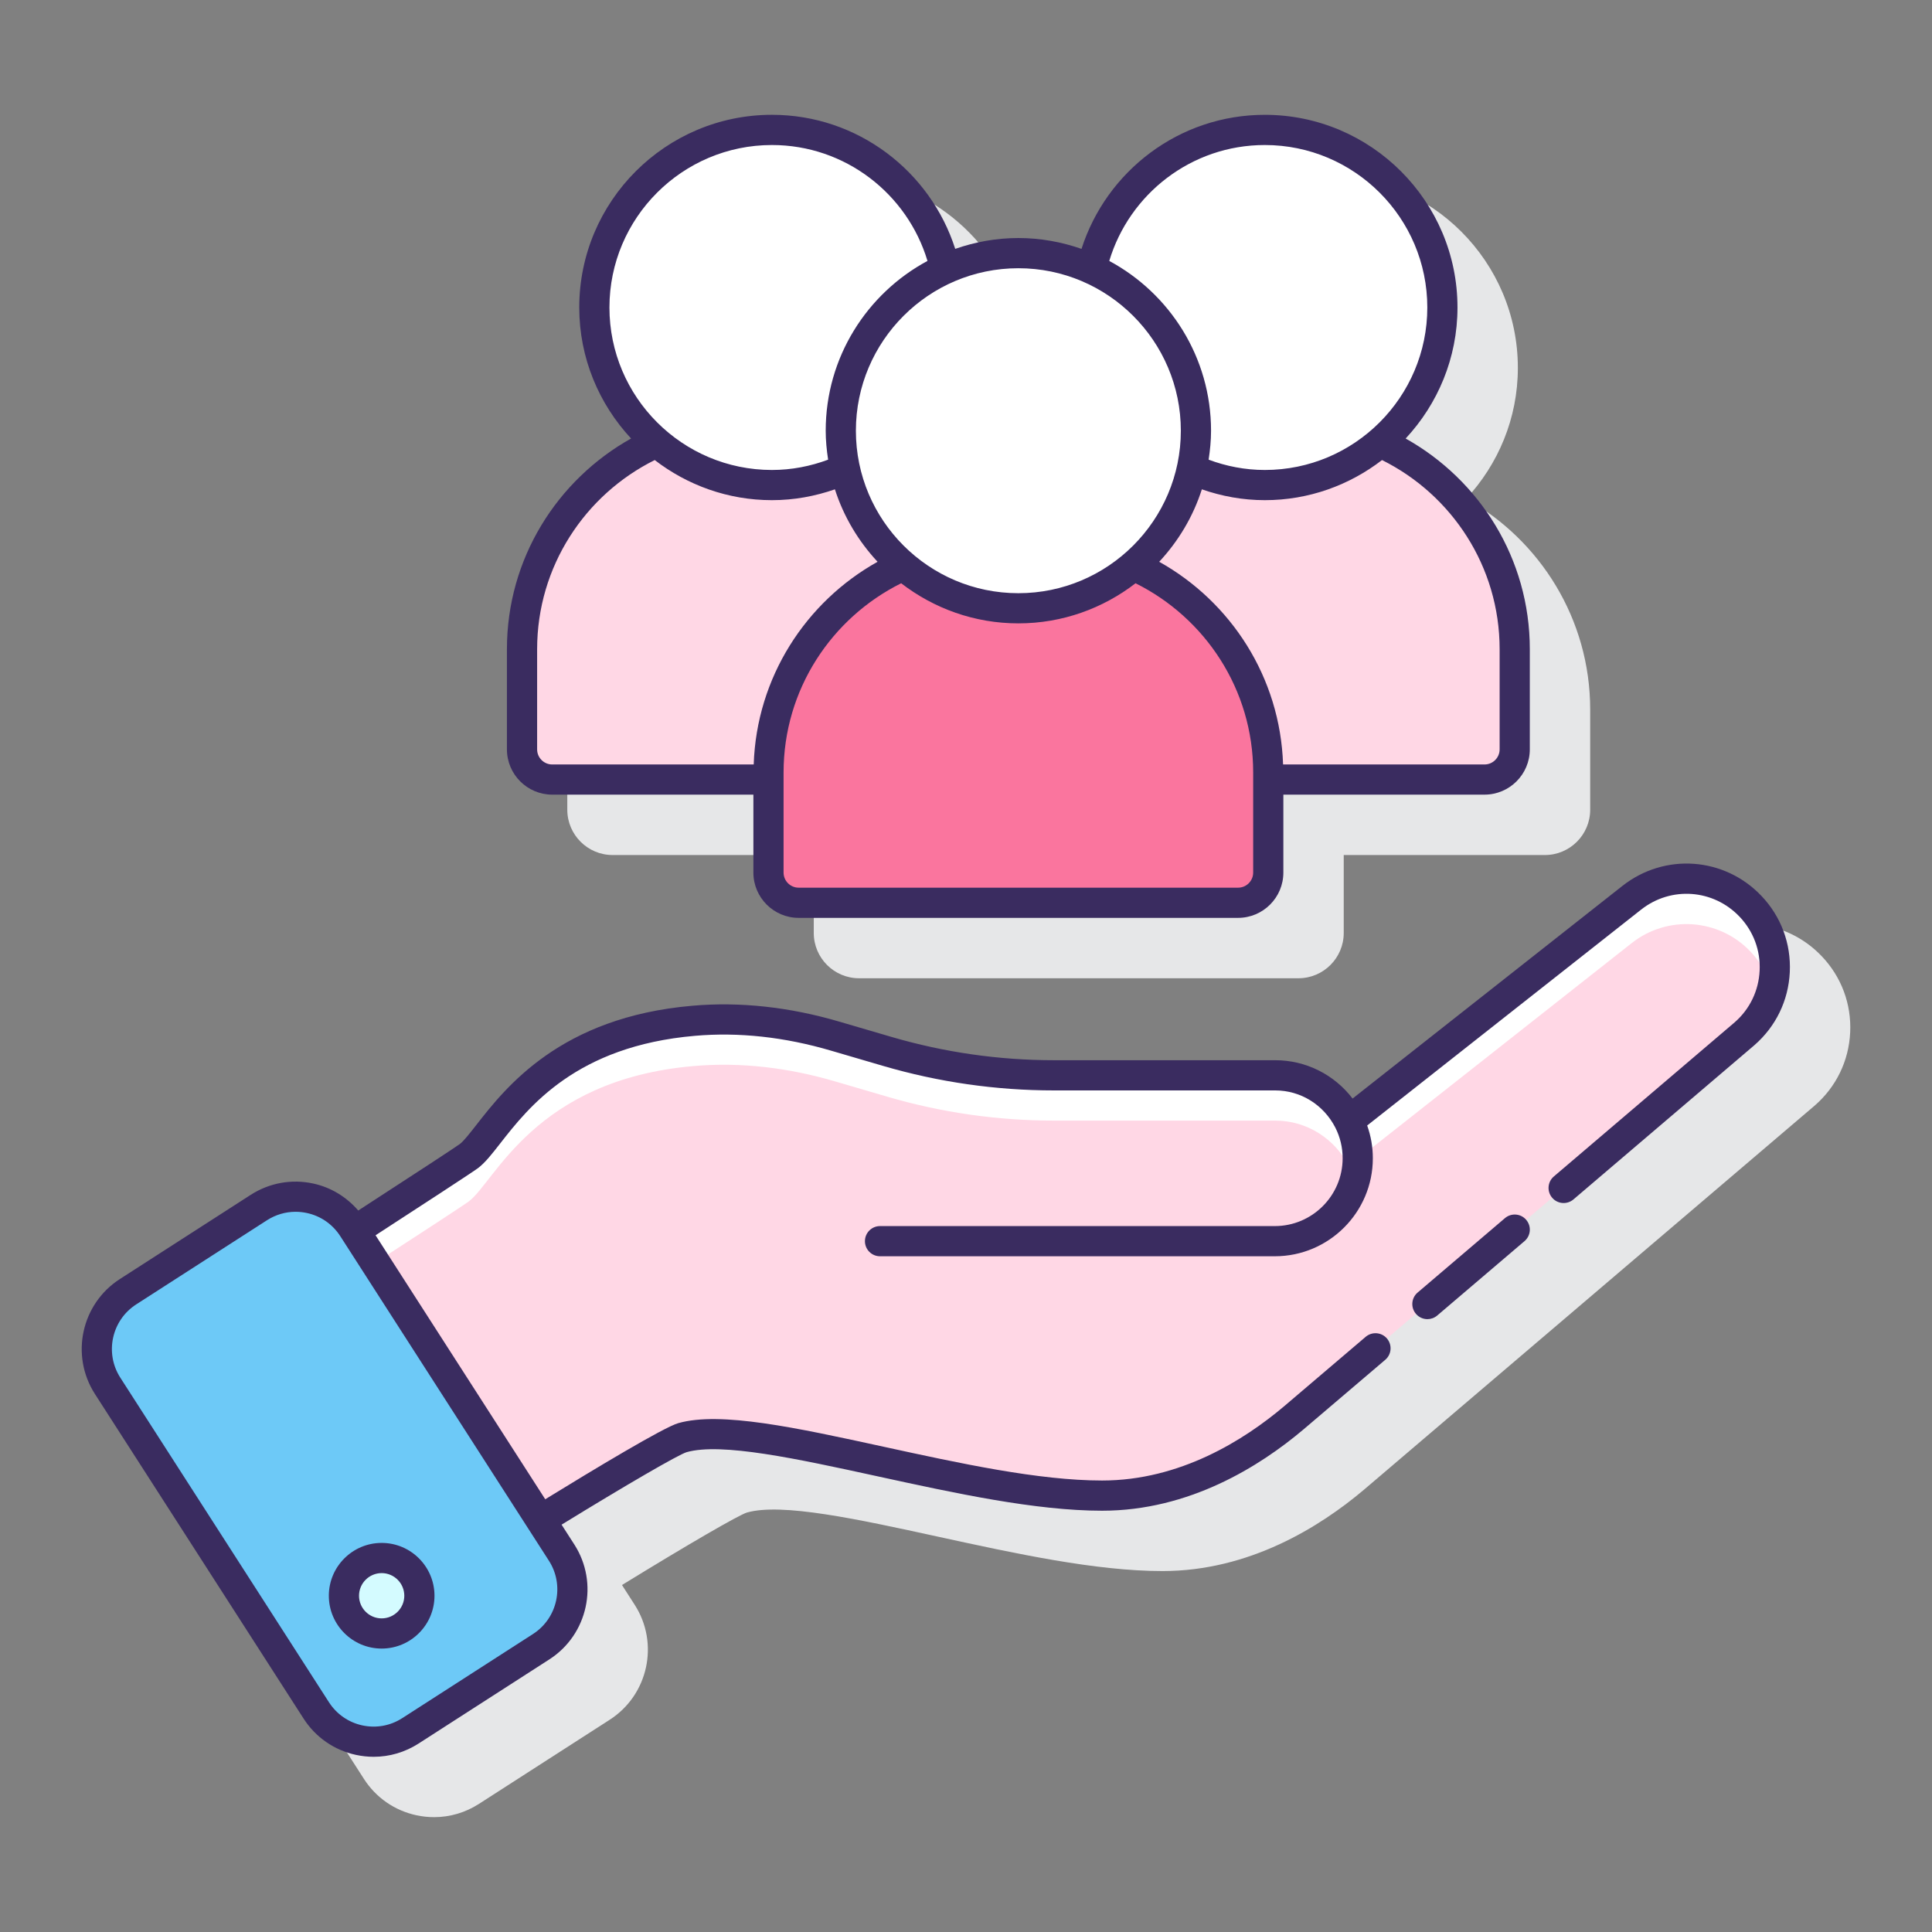
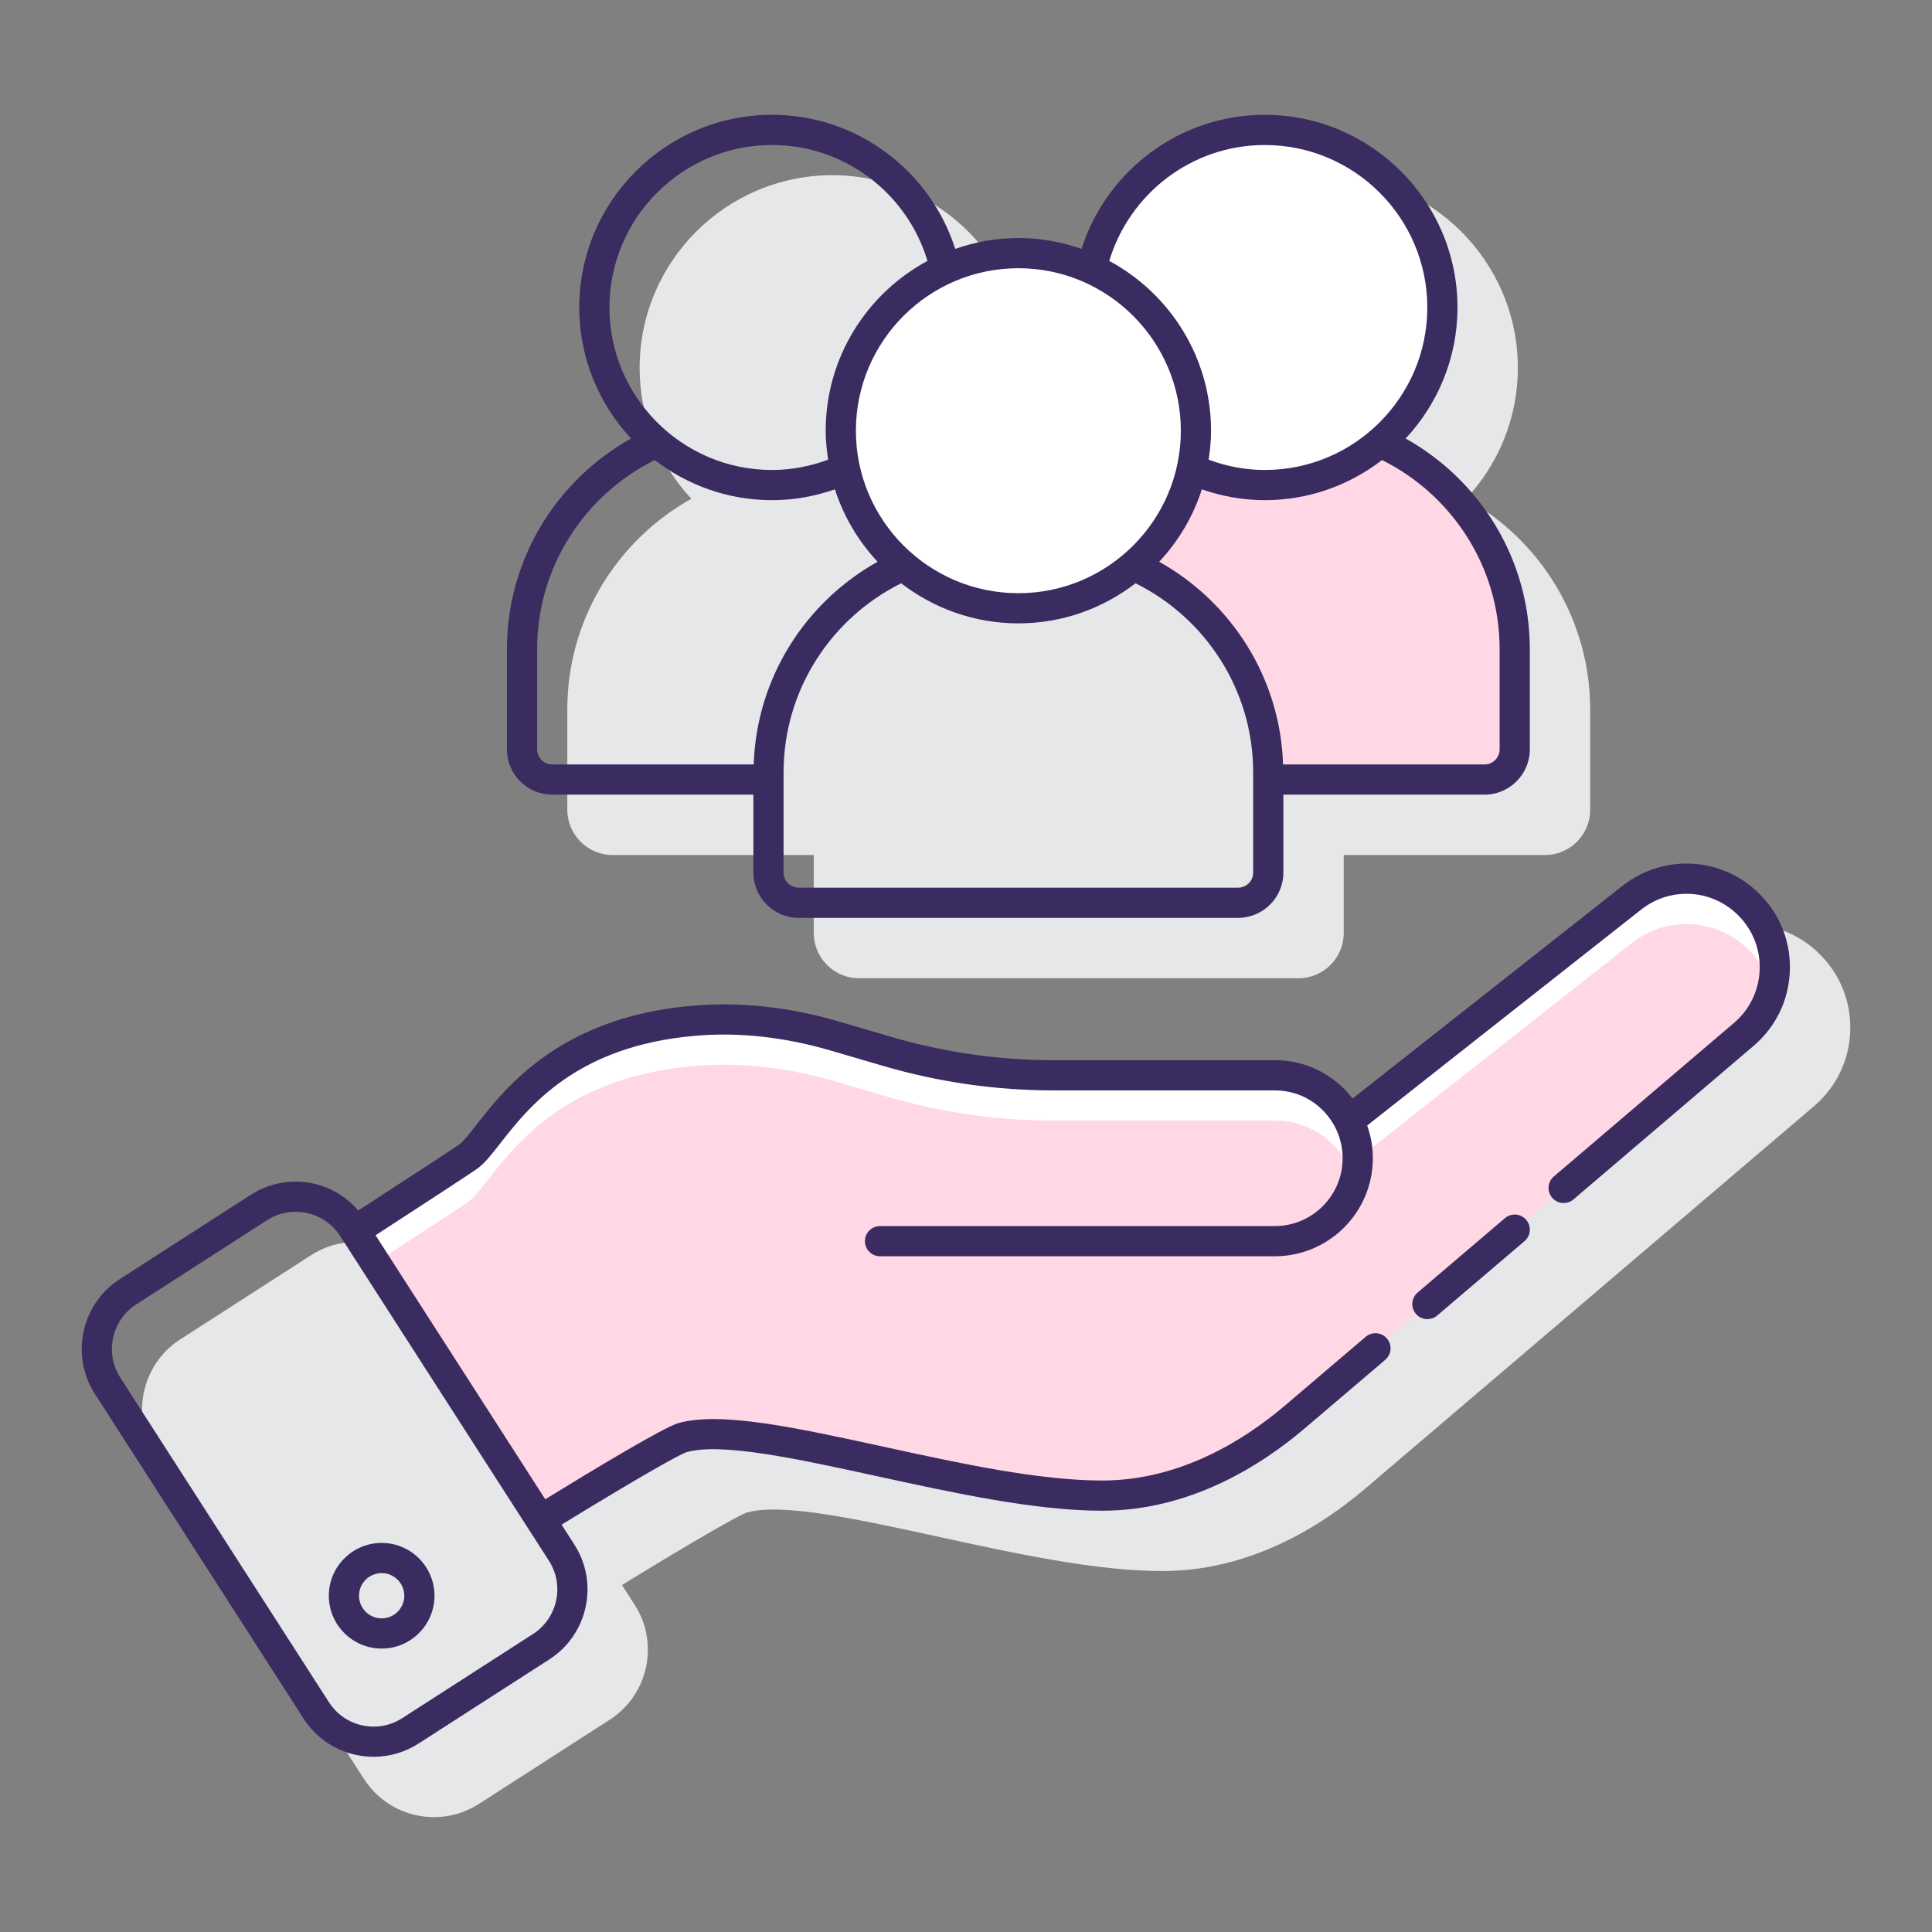
<svg xmlns="http://www.w3.org/2000/svg" id="Layer_1" enable-background="new 0 0 128 128" height="512" viewBox="0 0 128 128" width="512">
  <rect x="0" y="0" width="128" height="128" fill="#808080" stroke="none" />
  <g>
    <g fill="#e6e7e8">
      <path d="m120.7 63.357c-2.453-2.582-6.413-2.866-9.211-.663l-17.877 14.088c-1.217-1.59-3.092-2.54-5.126-2.54h-14.664c-3.641 0-7.26-.52-10.756-1.543l-3.425-1.003c-3.334-.983-6.622-1.342-9.778-1.062-8.723.754-12.351 5.397-14.3 7.891-.432.553-.84 1.075-1.098 1.268-.263.196-2.816 1.868-6.729 4.405-.775-.896-1.799-1.531-2.978-1.787-1.439-.312-2.914-.046-4.152.751l-8.664 5.575c-2.556 1.645-3.297 5.061-1.653 7.615l13.823 21.506c.797 1.239 2.027 2.093 3.467 2.406.393.085.788.127 1.181.127 1.046 0 2.071-.299 2.972-.879l8.664-5.575c2.555-1.644 3.297-5.061 1.654-7.615l-.842-1.311c4.359-2.678 7.709-4.623 8.279-4.802 2.312-.656 7.326.437 12.633 1.594 5.15 1.123 10.476 2.284 14.899 2.284 5.761 0 10.438-2.932 13.35-5.393l29.862-25.448c1.424-1.239 2.258-2.959 2.348-4.845.088-1.884-.578-3.676-1.879-5.044z" />
      <path d="m40.586 56.648h13.328v5.164c0 1.654 1.346 3 3 3h29.112c1.654 0 3-1.346 3-3v-5.164h13.328c1.654 0 3-1.346 3-3v-6.637c0-5.997-3.321-11.228-8.217-13.967 2.118-2.279 3.425-5.322 3.425-8.672 0-7.039-5.727-12.765-12.765-12.765-5.683 0-10.506 3.735-12.154 8.879-1.31-.455-2.71-.715-4.173-.715s-2.863.26-4.173.715c-1.648-5.143-6.472-8.879-12.155-8.879-7.038 0-12.765 5.726-12.765 12.765 0 3.349 1.307 6.392 3.425 8.672-4.896 2.739-8.217 7.97-8.217 13.967v6.637c.001 1.654 1.346 3 3.001 3z" />
    </g>
    <g>
      <g>
        <g>
          <g>
            <path d="m115.975 60.045c-2.083-2.192-5.492-2.437-7.867-.566l-18.747 14.774c-.909-1.779-2.739-3.01-4.875-3.01h-14.664c-3.736 0-7.452-.533-11.037-1.584l-3.426-1.004c-3.054-.901-6.242-1.304-9.41-1.025-10.528.911-13.167 7.681-14.886 8.964-.471.352-6.407 4.2-7.561 4.948l12.312 19.154c1.268-.783 8.371-5.156 9.399-5.448 4.86-1.376 18.706 3.84 27.805 3.84 5.517 0 10.02-2.888 12.702-5.155 2.464-2.091 29.854-25.44 29.854-25.44 2.515-2.188 2.697-6.031.401-8.448z" fill="#ffd7e5" />
            <path d="m31.063 79.594c1.718-1.284 4.358-8.054 14.886-8.964 3.168-.28 6.356.124 9.41 1.025l3.426 1.004c3.585 1.05 7.301 1.584 11.037 1.584h14.664c2.135 0 3.966 1.231 4.875 3.01l18.747-14.773c2.375-1.872 5.784-1.626 7.867.566.702.739 1.17 1.612 1.412 2.53.499-1.893.043-3.998-1.412-5.53-2.083-2.192-5.492-2.437-7.867-.566l-18.747 14.773c-.909-1.779-2.74-3.01-4.875-3.01h-14.664c-3.736 0-7.452-.533-11.037-1.584l-3.426-1.004c-3.054-.901-6.242-1.304-9.41-1.025-10.528.911-13.167 7.681-14.886 8.964-.471.352-6.407 4.2-7.561 4.948l1.361 2.117c2.156-1.398 5.833-3.79 6.2-4.065z" fill="#fff" />
          </g>
-           <path d="m35.854 109.098-8.664 5.575c-2.096 1.349-4.889.742-6.237-1.355l-13.824-21.506c-1.347-2.095-.741-4.886 1.354-6.234l8.664-5.575c2.096-1.349 4.889-.742 6.237 1.355l13.824 21.506c1.347 2.095.741 4.886-1.354 6.234z" fill="#6dc9f7" />
        </g>
-         <circle cx="25.286" cy="105.722" fill="#d4fbff" r="2.5" />
      </g>
      <g>
        <g>
          <g>
            <path d="m91.438 29.307c-2.056 1.76-4.721 2.829-7.64 2.829-1.729 0-3.366-.382-4.844-1.052.001-.003.001-.006.001-.009-.56 2.536-1.939 4.764-3.845 6.396 5.25 2.335 8.916 7.587 8.916 13.703v.473h14.328c1.105 0 2-.895 2-2v-6.637c0-6.116-3.666-11.368-8.916-13.703z" fill="#ffd7e5" />
          </g>
          <path d="m83.798 8.608c-5.622 0-10.316 3.946-11.48 9.218 4.076 1.848 6.917 5.944 6.917 10.711 0 .876-.099 1.728-.281 2.548 1.479.67 3.115 1.052 4.844 1.052 6.497 0 11.764-5.267 11.764-11.764s-5.267-11.765-11.764-11.765z" fill="#fff" />
        </g>
        <g>
          <g>
-             <path d="m55.984 31.072c.001.004.001.009.002.013-1.479.67-3.115 1.052-4.844 1.052-2.919 0-5.584-1.069-7.64-2.829-5.25 2.335-8.916 7.587-8.916 13.703v6.637c0 1.105.895 2 2 2h14.328v-.473c0-6.116 3.666-11.368 8.916-13.703-1.907-1.633-3.286-3.863-3.846-6.4z" fill="#ffd7e5" />
-           </g>
-           <path d="m55.986 31.084c-.182-.821-.281-1.673-.281-2.548 0-4.767 2.841-8.862 6.917-10.711-1.165-5.272-5.858-9.218-11.48-9.218-6.497 0-11.764 5.267-11.764 11.764s5.267 11.764 11.764 11.764c1.729.002 3.366-.381 4.844-1.051z" fill="#fff" />
+             </g>
        </g>
        <g>
-           <path d="m75.11 37.471c-2.056 1.76-4.721 2.829-7.64 2.829s-5.584-1.069-7.64-2.829c-5.25 2.335-8.916 7.587-8.916 13.703v6.637c0 1.105.895 2 2 2h29.113c1.105 0 2-.895 2-2v-6.637c-.001-6.116-3.667-11.368-8.917-13.703z" fill="#fa759e" />
          <g>
            <circle cx="67.47" cy="28.536" fill="#fff" r="11.764" />
            <g fill="#3a2c60">
              <path d="m116.7 59.356c-2.453-2.582-6.413-2.865-9.211-.663l-17.877 14.089c-1.217-1.59-3.092-2.54-5.126-2.54h-14.664c-3.643 0-7.262-.52-10.756-1.543l-3.425-1.003c-3.333-.983-6.626-1.34-9.778-1.062-8.725.755-12.352 5.397-14.301 7.892-.432.553-.84 1.075-1.097 1.268-.263.196-2.816 1.868-6.73 4.406-.775-.896-1.799-1.531-2.977-1.787-1.439-.313-2.914-.046-4.152.751l-8.664 5.575c-2.555 1.644-3.297 5.06-1.654 7.615l13.824 21.505c.796 1.239 2.027 2.094 3.467 2.406.393.085.788.127 1.181.127 1.046 0 2.071-.299 2.972-.878l8.664-5.575c2.556-1.644 3.297-5.061 1.653-7.615l-.843-1.311c4.299-2.641 7.719-4.626 8.28-4.802 2.312-.656 7.326.437 12.633 1.594 5.15 1.123 10.476 2.284 14.899 2.284 5.763 0 10.438-2.932 13.348-5.392.57-.483 2.468-2.099 5.051-4.3l.36-.307c.421-.358.471-.989.113-1.41-.359-.421-.989-.469-1.41-.113l-.36.307c-2.581 2.199-4.478 3.814-5.046 4.296-2.653 2.244-6.898 4.918-12.056 4.918-4.208 0-9.427-1.138-14.474-2.238-5.8-1.264-10.808-2.356-13.604-1.564-.966.274-5.618 3.078-8.816 5.044l-11.242-17.49c2.672-1.734 6.382-4.148 6.78-4.444.472-.353.915-.92 1.477-1.639 1.885-2.413 5.04-6.451 12.898-7.131 2.904-.255 5.947.076 9.04.988l3.427 1.004c3.678 1.078 7.485 1.625 11.318 1.625h14.664c1.681 0 3.207.945 3.984 2.465.32.632.483 1.315.483 2.029 0 2.478-2.016 4.494-4.494 4.494h-26.155c-.553 0-1 .448-1 1s.447 1 1 1h26.156c3.581 0 6.494-2.913 6.494-6.494 0-.751-.128-1.477-.375-2.17l18.149-14.302c1.979-1.561 4.784-1.36 6.523.469.92.969 1.393 2.238 1.329 3.573-.063 1.335-.654 2.554-1.654 3.425l-11.979 10.211c-.421.358-.471.99-.112 1.41.357.421.988.469 1.409.113l11.987-10.218c1.424-1.239 2.258-2.959 2.348-4.845.088-1.886-.578-3.678-1.879-5.047zm-81.387 48.901-8.664 5.575c-.789.508-1.726.678-2.646.479-.917-.199-1.701-.744-2.209-1.533l-13.824-21.506c-1.046-1.628-.573-3.805 1.055-4.853l8.664-5.575c.574-.369 1.228-.56 1.894-.56.25 0 .502.027.752.081.917.199 1.701.744 2.209 1.533l13.824 21.506c1.046 1.629.573 3.805-1.055 4.853z" />
              <path d="m99.706 80.705-5.785 4.93c-.421.358-.471.989-.112 1.41.197.232.479.352.761.352.229 0 .46-.079.648-.239l5.785-4.93c.421-.358.471-.989.112-1.41-.357-.422-.989-.47-1.409-.113z" />
              <path d="m25.286 102.222c-1.93 0-3.5 1.57-3.5 3.5s1.57 3.5 3.5 3.5 3.5-1.57 3.5-3.5-1.57-3.5-3.5-3.5zm0 5c-.827 0-1.5-.673-1.5-1.5s.673-1.5 1.5-1.5 1.5.673 1.5 1.5-.673 1.5-1.5 1.5z" />
              <path d="m36.586 52.647h13.328v5.164c0 1.654 1.346 3 3 3h29.112c1.654 0 3-1.346 3-3v-5.164h13.328c1.654 0 3-1.346 3-3v-6.637c0-5.998-3.328-11.22-8.226-13.957 2.123-2.281 3.434-5.328 3.434-8.682 0-7.038-5.727-12.764-12.765-12.764-5.683 0-10.497 3.739-12.144 8.882-1.313-.457-2.717-.719-4.184-.719s-2.87.261-4.183.718c-1.647-5.143-6.461-8.882-12.144-8.882-7.038 0-12.765 5.726-12.765 12.764 0 3.354 1.311 6.401 3.434 8.682-4.898 2.737-8.226 7.958-8.226 13.957v6.637c.001 1.656 1.346 3.001 3.001 3.001zm46.44 5.164c0 .551-.448 1-1 1h-29.112c-.552 0-1-.449-1-1v-6.637c0-5.489 3.181-10.238 7.791-12.531 2.154 1.659 4.842 2.657 7.764 2.657 2.923 0 5.611-.998 7.765-2.657 4.611 2.292 7.792 7.042 7.792 12.531zm16.328-14.8v6.637c0 .551-.448 1-1 1h-13.347c-.189-5.775-3.453-10.773-8.207-13.429 1.267-1.36 2.246-2.989 2.826-4.8 1.309.457 2.709.718 4.172.718 2.923 0 5.611-.998 7.765-2.657 4.61 2.292 7.791 7.042 7.791 12.531zm-15.556-33.403c5.936 0 10.765 4.829 10.765 10.764s-4.829 10.765-10.765 10.765c-1.312 0-2.562-.249-3.723-.683.095-.627.16-1.264.16-1.917 0-4.862-2.734-9.094-6.743-11.249 1.33-4.437 5.443-7.68 10.306-7.68zm-5.564 18.928c0 5.936-4.829 10.765-10.765 10.765s-10.764-4.829-10.764-10.765 4.828-10.765 10.764-10.765 10.765 4.83 10.765 10.765zm-27.092-18.928c4.863 0 8.976 3.243 10.306 7.679-4.009 2.155-6.743 6.388-6.743 11.25 0 .653.065 1.29.16 1.917-1.162.434-2.412.683-3.723.683-5.936 0-10.765-4.829-10.765-10.765s4.83-10.764 10.765-10.764zm-15.556 33.403c0-5.489 3.181-10.239 7.792-12.531 2.154 1.659 4.842 2.657 7.765 2.657 1.463 0 2.862-.261 4.172-.718.58 1.811 1.559 3.44 2.826 4.8-4.753 2.656-8.017 7.654-8.206 13.429h-13.349c-.552 0-1-.449-1-1z" />
            </g>
          </g>
        </g>
      </g>
    </g>
  </g>
</svg>